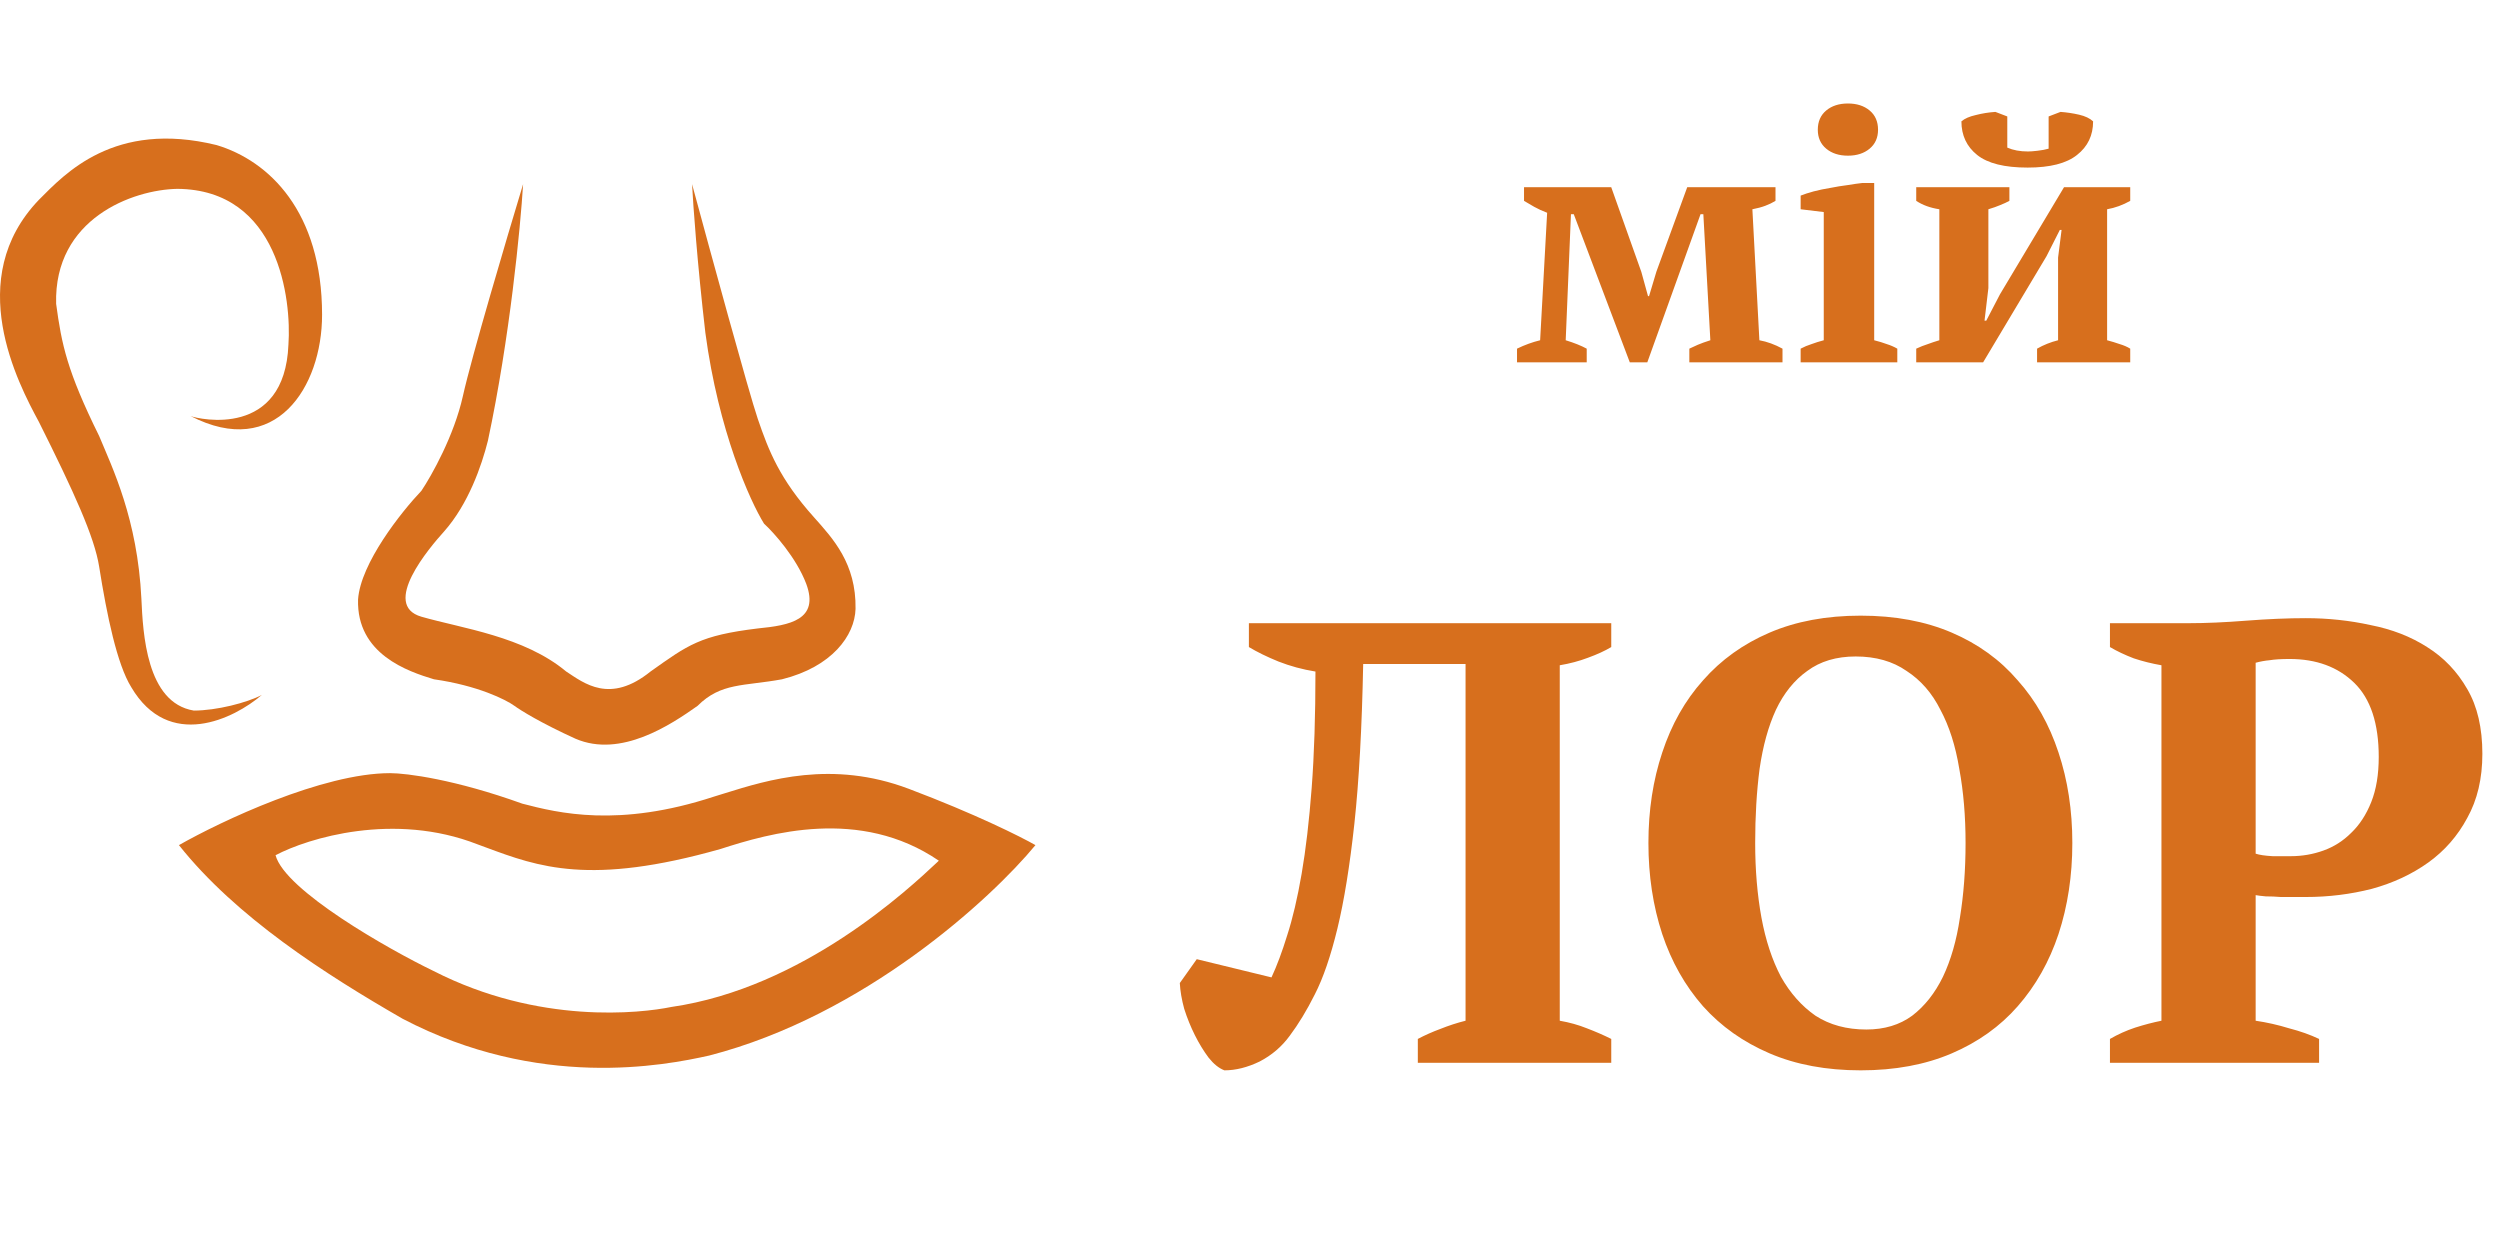
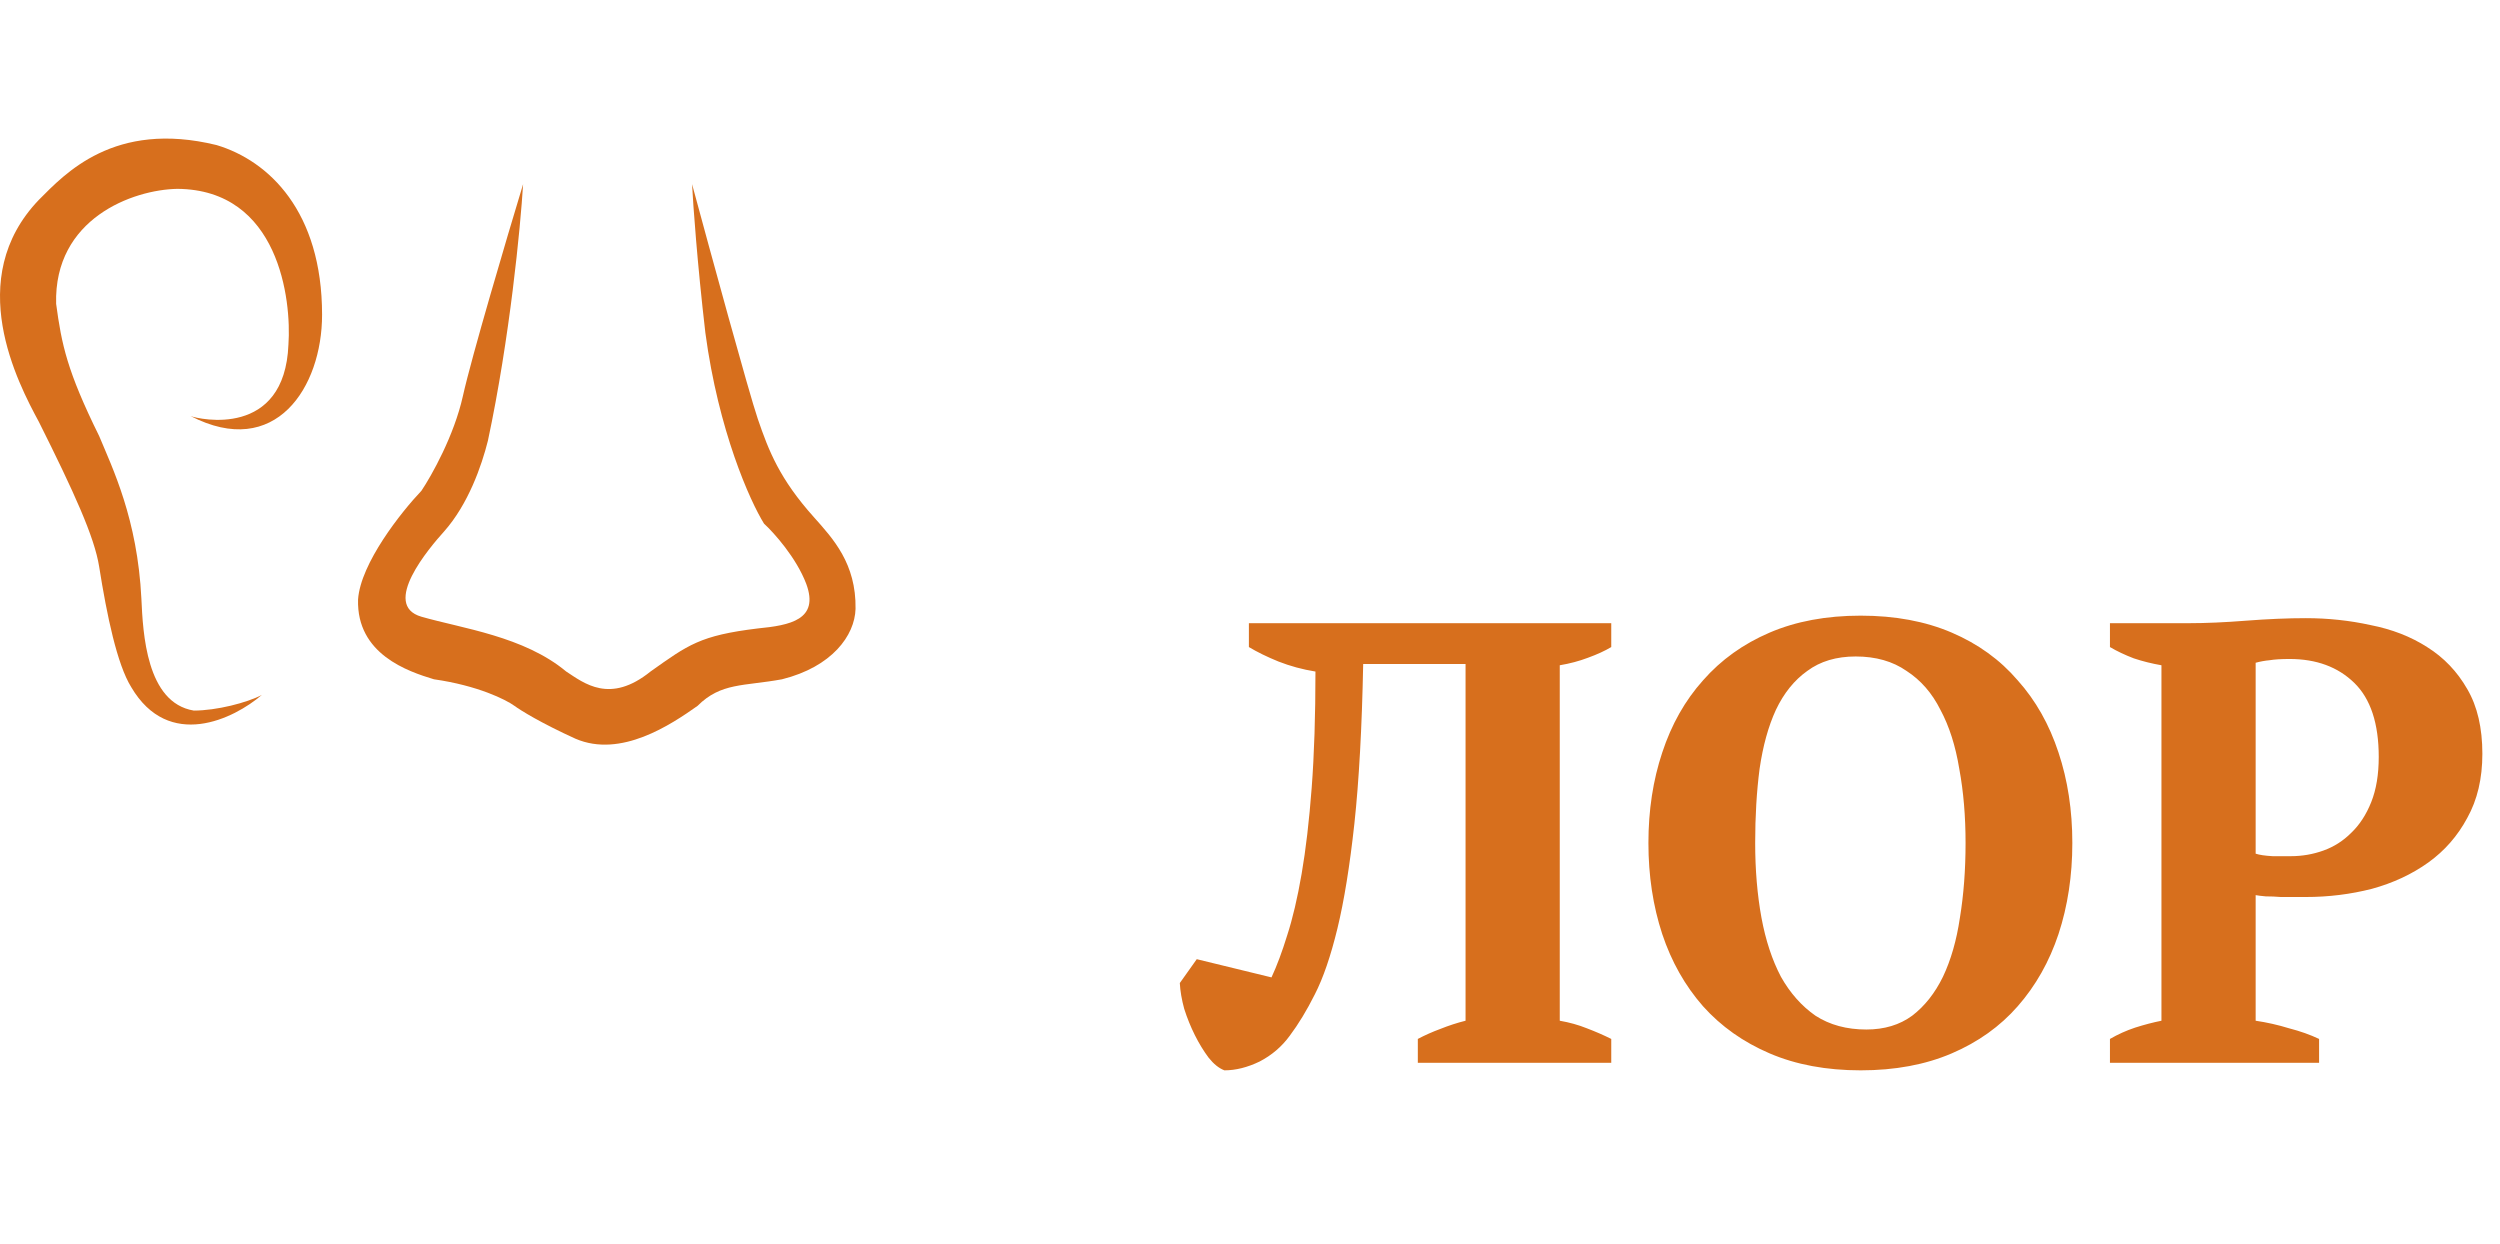
<svg xmlns="http://www.w3.org/2000/svg" width="207" height="103" viewBox="0 0 207 103" fill="none">
-   <path d="M131.38 30H125.609V28.869C126.247 28.56 126.885 28.328 127.523 28.173L128.103 17.617C127.697 17.462 127.339 17.298 127.03 17.124C126.721 16.95 126.44 16.786 126.189 16.631V15.5H133.41L135.904 22.518L136.455 24.519H136.542L137.151 22.489L139.703 15.5H147.011V16.631C146.76 16.786 146.479 16.921 146.17 17.037C145.861 17.153 145.503 17.25 145.097 17.327L145.677 28.173C146.315 28.289 146.953 28.521 147.591 28.869V30H139.877V28.869C140.07 28.772 140.302 28.666 140.573 28.55C140.844 28.434 141.192 28.308 141.617 28.173L141.037 17.733H140.805L136.397 30H134.947L130.307 17.733H130.075L129.64 28.173C130.336 28.386 130.916 28.618 131.38 28.869V30ZM157.097 30H149.093V28.869C149.383 28.714 149.683 28.589 149.992 28.492C150.302 28.376 150.64 28.27 151.007 28.173V17.559L149.093 17.327V16.196C149.383 16.08 149.741 15.964 150.166 15.848C150.611 15.732 151.075 15.635 151.558 15.558C152.042 15.461 152.515 15.384 152.979 15.326C153.443 15.249 153.849 15.191 154.197 15.152H155.183V28.173C155.57 28.27 155.918 28.376 156.227 28.492C156.537 28.589 156.827 28.714 157.097 28.869V30ZM150.514 10.744C150.514 10.067 150.746 9.536 151.21 9.149C151.674 8.762 152.274 8.569 153.008 8.569C153.743 8.569 154.342 8.762 154.806 9.149C155.27 9.536 155.502 10.067 155.502 10.744C155.502 11.401 155.27 11.923 154.806 12.31C154.342 12.697 153.743 12.89 153.008 12.89C152.274 12.89 151.674 12.697 151.21 12.31C150.746 11.923 150.514 11.401 150.514 10.744ZM158.664 15.5H166.378V16.631C166.166 16.747 165.914 16.863 165.624 16.979C165.354 17.095 165.025 17.211 164.638 17.327V23.852L164.319 26.549H164.464L165.595 24.374L170.902 15.5H176.383V16.631C175.765 16.979 175.127 17.211 174.469 17.327V28.173C174.837 28.27 175.185 28.376 175.513 28.492C175.842 28.589 176.132 28.714 176.383 28.869V30H168.669V28.869C169.211 28.56 169.791 28.328 170.409 28.173V21.329L170.699 19.038H170.554L169.452 21.213L164.203 30H158.664V28.869C158.993 28.714 159.312 28.589 159.621 28.492C159.931 28.376 160.25 28.27 160.578 28.173V17.327C159.824 17.211 159.186 16.979 158.664 16.631V15.5ZM167.886 13.876C165.972 13.876 164.58 13.528 163.71 12.832C162.84 12.136 162.405 11.208 162.405 10.048C162.676 9.816 163.072 9.642 163.594 9.526C164.116 9.391 164.658 9.304 165.218 9.265L166.204 9.642V12.223C166.688 12.436 167.258 12.542 167.915 12.542C168.109 12.542 168.37 12.523 168.698 12.484C169.046 12.445 169.356 12.387 169.626 12.31V9.642L170.612 9.265C171.134 9.304 171.647 9.381 172.149 9.497C172.652 9.613 173.039 9.797 173.309 10.048C173.309 11.208 172.865 12.136 171.975 12.832C171.105 13.528 169.742 13.876 167.886 13.876Z" fill="#D76F1D" />
  <path d="M108.92 55.604C107.845 55.431 106.823 55.153 105.852 54.772C104.916 54.391 104.101 53.992 103.408 53.576V51.6H133.412V53.576C132.892 53.888 132.251 54.183 131.488 54.46C130.76 54.737 129.98 54.945 129.148 55.084V84.516C129.945 84.655 130.691 84.863 131.384 85.14C132.112 85.417 132.788 85.712 133.412 86.024V88H117.396V86.024C117.985 85.712 118.609 85.435 119.268 85.192C119.961 84.915 120.655 84.689 121.348 84.516V54.98H112.872C112.768 60.249 112.525 64.652 112.144 68.188C111.763 71.689 111.295 74.584 110.74 76.872C110.185 79.16 109.561 80.98 108.868 82.332C108.209 83.649 107.516 84.793 106.788 85.764C106.129 86.665 105.297 87.376 104.292 87.896C103.287 88.381 102.316 88.624 101.38 88.624C100.929 88.451 100.496 88.104 100.08 87.584C99.664 87.029 99.283 86.405 98.936 85.712C98.589 85.019 98.295 84.291 98.052 83.528C97.844 82.765 97.723 82.055 97.688 81.396L99.092 79.42L105.28 80.928C105.731 79.957 106.164 78.796 106.58 77.444C107.031 76.057 107.429 74.359 107.776 72.348C108.123 70.337 108.4 67.963 108.608 65.224C108.816 62.485 108.92 59.279 108.92 55.604ZM136.489 69.8C136.489 67.096 136.87 64.6 137.633 62.312C138.396 59.989 139.522 57.996 141.013 56.332C142.504 54.633 144.341 53.316 146.525 52.38C148.709 51.444 151.222 50.976 154.065 50.976C156.908 50.976 159.421 51.444 161.605 52.38C163.789 53.316 165.609 54.633 167.065 56.332C168.556 57.996 169.682 59.989 170.445 62.312C171.208 64.6 171.589 67.096 171.589 69.8C171.589 72.504 171.208 75.017 170.445 77.34C169.682 79.628 168.556 81.621 167.065 83.32C165.609 84.984 163.789 86.284 161.605 87.22C159.421 88.156 156.908 88.624 154.065 88.624C151.222 88.624 148.709 88.156 146.525 87.22C144.341 86.284 142.504 84.984 141.013 83.32C139.522 81.621 138.396 79.628 137.633 77.34C136.87 75.017 136.489 72.504 136.489 69.8ZM145.329 69.8C145.329 72.019 145.502 74.081 145.849 75.988C146.196 77.86 146.733 79.489 147.461 80.876C148.224 82.228 149.177 83.303 150.321 84.1C151.5 84.863 152.904 85.244 154.533 85.244C156.024 85.244 157.289 84.863 158.329 84.1C159.369 83.303 160.218 82.228 160.877 80.876C161.536 79.489 162.004 77.86 162.281 75.988C162.593 74.081 162.749 72.019 162.749 69.8C162.749 67.581 162.576 65.536 162.229 63.664C161.917 61.757 161.397 60.128 160.669 58.776C159.976 57.389 159.04 56.315 157.861 55.552C156.717 54.755 155.313 54.356 153.649 54.356C152.054 54.356 150.72 54.755 149.645 55.552C148.57 56.315 147.704 57.389 147.045 58.776C146.421 60.128 145.97 61.757 145.693 63.664C145.45 65.536 145.329 67.581 145.329 69.8ZM186.768 84.516C187.704 84.655 188.623 84.863 189.524 85.14C190.46 85.383 191.292 85.677 192.02 86.024V88H174.704V86.024C175.363 85.643 176.056 85.331 176.784 85.088C177.547 84.845 178.275 84.655 178.968 84.516V55.084C178.171 54.945 177.408 54.755 176.68 54.512C175.952 54.235 175.293 53.923 174.704 53.576V51.6H181.256C182.643 51.6 184.22 51.531 185.988 51.392C187.791 51.253 189.437 51.184 190.928 51.184C192.765 51.184 194.551 51.375 196.284 51.756C198.052 52.103 199.612 52.709 200.964 53.576C202.351 54.443 203.46 55.604 204.292 57.06C205.124 58.481 205.54 60.267 205.54 62.416C205.54 64.461 205.124 66.229 204.292 67.72C203.495 69.211 202.42 70.441 201.068 71.412C199.716 72.383 198.156 73.111 196.388 73.596C194.62 74.047 192.8 74.272 190.928 74.272C190.755 74.272 190.477 74.272 190.096 74.272C189.715 74.272 189.299 74.272 188.848 74.272C188.432 74.237 188.016 74.22 187.6 74.22C187.219 74.185 186.941 74.151 186.768 74.116V84.516ZM189.576 54.564C188.883 54.564 188.328 54.599 187.912 54.668C187.531 54.703 187.149 54.772 186.768 54.876V70.684C187.08 70.788 187.548 70.857 188.172 70.892C188.796 70.892 189.299 70.892 189.68 70.892C190.616 70.892 191.517 70.736 192.384 70.424C193.251 70.112 194.013 69.627 194.672 68.968C195.365 68.309 195.92 67.46 196.336 66.42C196.752 65.38 196.96 64.132 196.96 62.676C196.96 59.903 196.284 57.857 194.932 56.54C193.58 55.223 191.795 54.564 189.576 54.564Z" fill="#D76F1D" />
  <path d="M21.681 57.54C19.371 59.526 13.974 62.178 10.865 56.893C9.699 55.014 8.857 50.999 8.21 46.919C7.821 44.458 6.137 40.766 3.223 34.937C1.474 31.699 -3.06 23.085 3.223 16.543C5.36 14.406 9.44 9.937 17.925 12.01C22.264 13.305 26.668 17.515 26.668 26.064C26.668 32.071 22.803 38.078 15.78 34.449C15.745 34.435 15.726 34.425 15.723 34.419C15.742 34.429 15.761 34.439 15.78 34.449C16.492 34.724 23.574 36.307 23.883 28.525C24.142 24.833 23.106 15.701 14.686 15.637C10.995 15.701 4.453 18.098 4.648 25.157C5.101 28.525 5.554 30.727 8.21 36.103C9.311 38.758 11.383 42.968 11.707 49.574L11.708 49.6C11.838 52.395 12.108 58.19 16.047 58.836C17.925 58.836 20.451 58.188 21.681 57.54Z" fill="#D76F1D" />
  <path d="M40.399 36.491C42.212 27.994 43.097 18.789 43.313 15.248C41.953 19.738 39.051 29.535 38.326 32.8C37.601 36.064 35.736 39.384 34.894 40.636C33.231 42.385 29.855 46.634 29.647 49.639C29.518 54.173 33.792 55.597 35.93 56.245C39.557 56.763 41.888 57.929 42.601 58.447C43.097 58.814 44.803 59.872 47.653 61.167C51.409 62.786 55.554 60.002 57.756 58.447C59.699 56.504 61.577 56.828 64.751 56.245C68.896 55.209 70.774 52.618 70.839 50.416C70.903 46.66 68.961 44.587 67.406 42.839C64.556 39.665 63.65 37.333 62.743 34.678C62.018 32.554 58.814 20.84 57.303 15.248C57.389 16.932 57.73 21.751 58.404 27.554C59.492 35.688 62.095 41.478 63.261 43.357C64.082 44.112 65.93 46.167 66.758 48.344C67.859 51.323 65.398 51.776 62.743 52.035C57.95 52.618 56.979 53.395 53.87 55.597C50.502 58.318 48.365 56.569 46.875 55.597C43.378 52.683 38.261 52.035 34.894 51.064C31.526 50.092 35.541 45.364 36.772 44.004C38.779 41.737 39.88 38.564 40.399 36.491Z" fill="#D76F1D" />
-   <path fill-rule="evenodd" clip-rule="evenodd" d="M14.816 69.976C18.313 67.989 26.707 64.017 32.303 64.017C33.663 64.017 37.678 64.535 43.248 66.543C46.228 67.32 51.215 68.551 59.116 65.96C59.385 65.878 59.666 65.791 59.957 65.7C63.586 64.568 68.887 62.914 75.243 65.312C80.735 67.385 84.526 69.285 85.735 69.976C82.087 74.401 71.577 84.082 58.727 87.398C54.971 88.24 44.608 90.247 33.339 84.354C26.927 80.662 19.544 75.934 14.816 69.976ZM22.815 70.812C25.513 69.387 32.633 67.211 39.524 69.906C39.761 69.992 39.996 70.079 40.232 70.167C44.569 71.776 48.855 73.366 59.667 70.294C63.682 68.999 71.195 66.797 77.736 71.266C77.686 71.312 77.632 71.363 77.574 71.418C75.282 73.568 66.512 81.798 55.586 83.377C53.06 83.895 44.641 84.867 35.897 80.398C32.141 78.584 23.592 73.727 22.815 70.812Z" fill="#D76F1D" />
</svg>